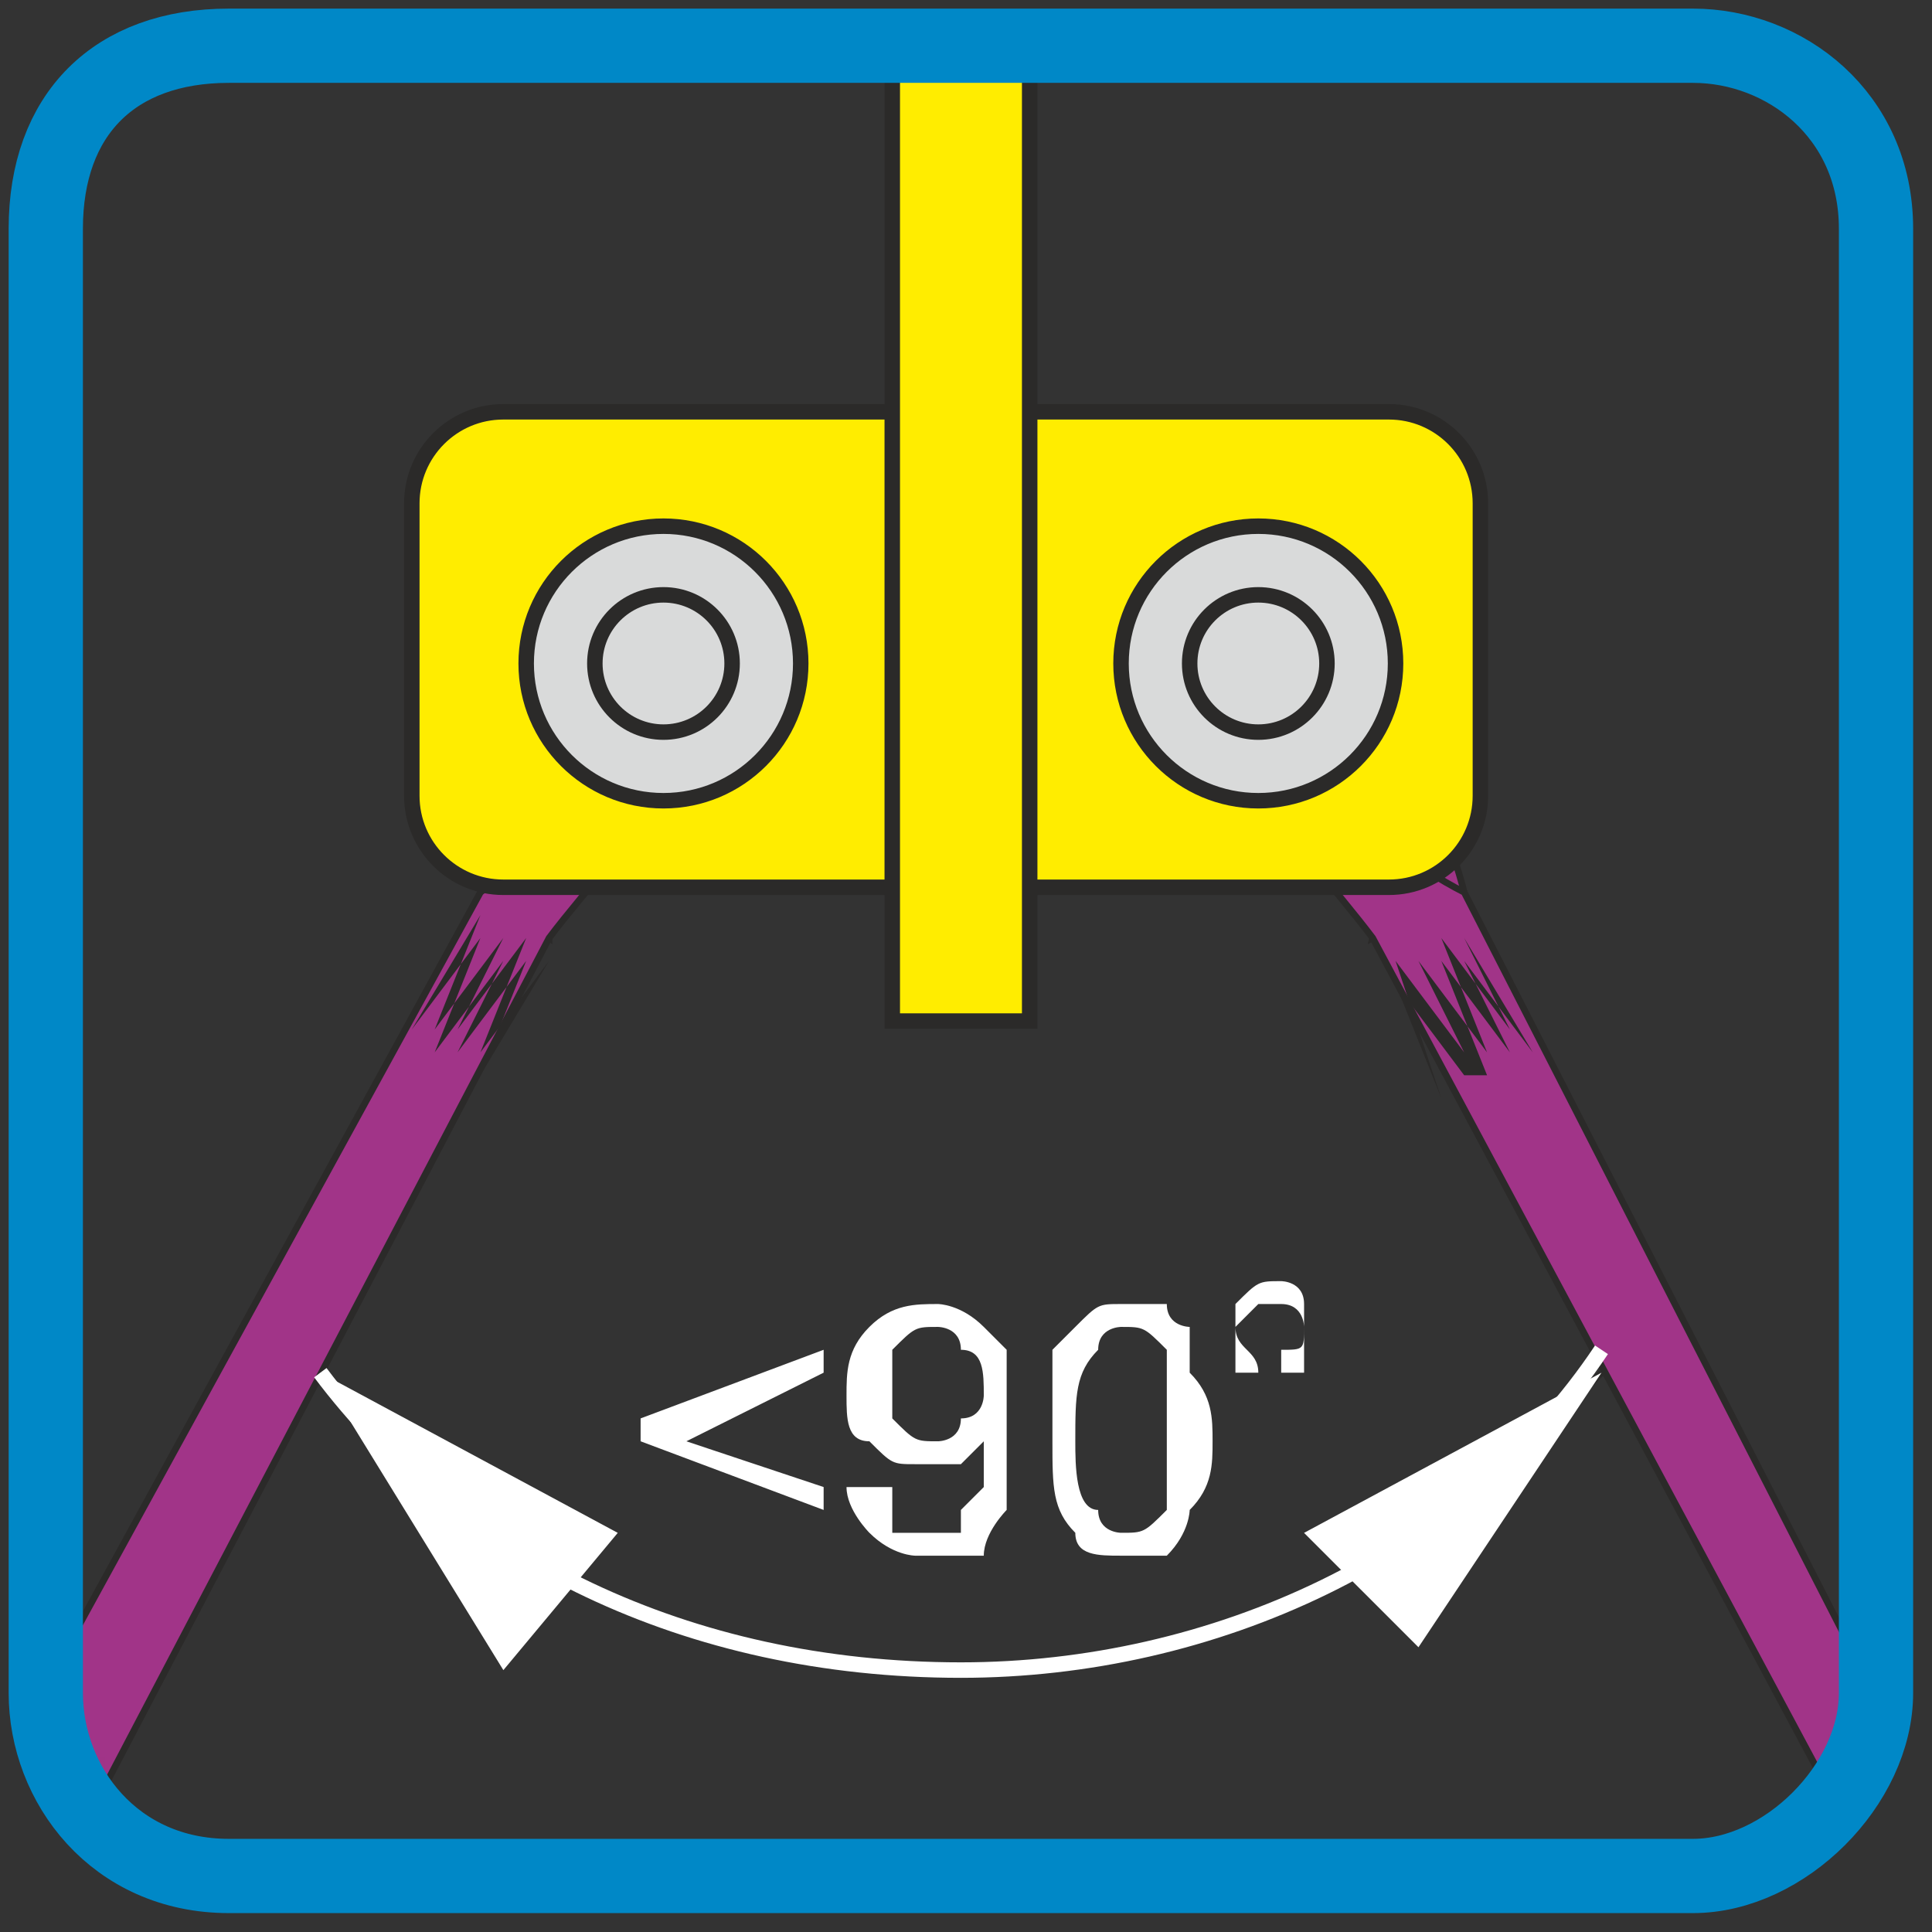
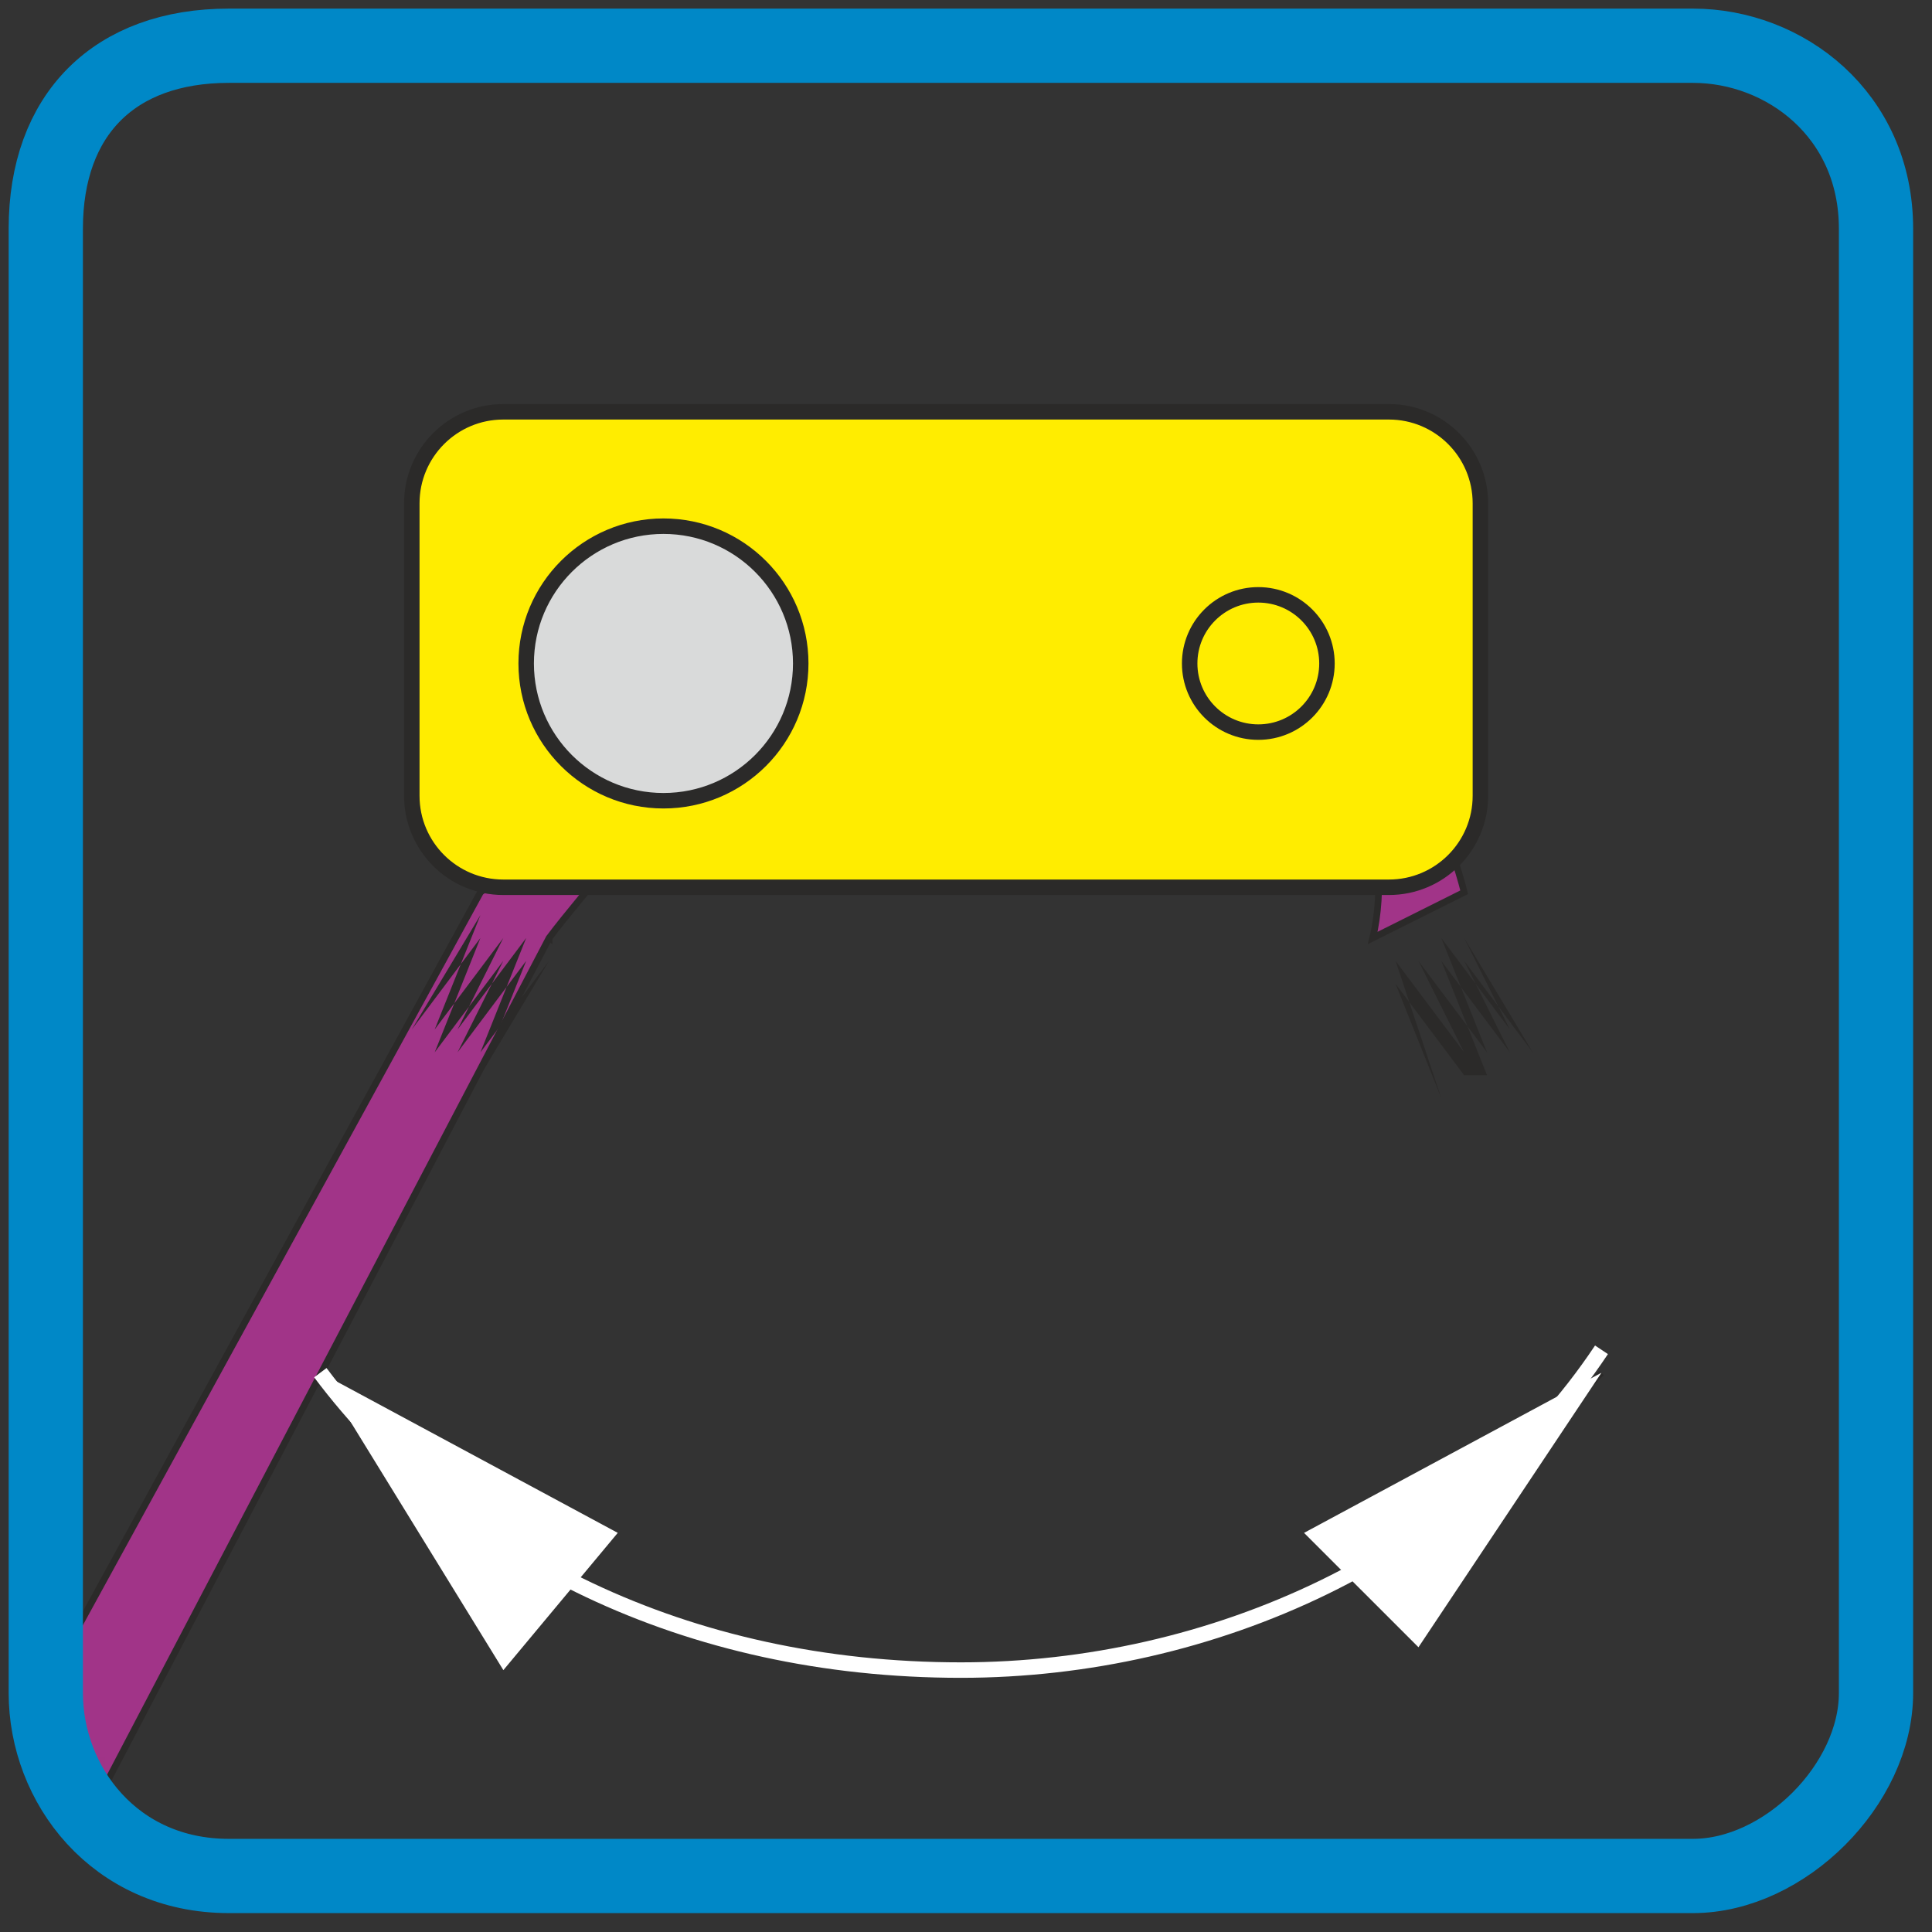
<svg xmlns="http://www.w3.org/2000/svg" width="83" height="83" viewBox="0 0 83 83" fill="none">
  <rect x="0" y="0" width="83" height="83" fill="#333333" stroke="none" />
  <g clip-path="url(#clip0_2216_206)">
    <mask id="mask0_2216_206" style="mask-type:luminance" maskUnits="userSpaceOnUse" x="1" y="1" width="80" height="80">
      <path d="M9.83 1.965H72.732C76.663 1.965 80.595 4.913 80.595 9.828V72.73C80.595 76.661 76.663 80.593 72.732 80.593H9.83C4.915 80.593 1.967 76.661 1.967 72.73V9.828C1.967 4.913 4.915 1.965 9.83 1.965Z" fill="white" />
    </mask>
    <g mask="url(#mask0_2216_206)">
      <path fill-rule="evenodd" clip-rule="evenodd" d="M20.641 38.331C21.623 34.4 25.555 22.605 30.469 25.554H29.486C28.503 25.554 27.521 25.554 27.521 26.537C24.572 28.503 23.589 35.382 23.589 40.297L20.641 38.331Z" fill="#A13488" stroke="#2B2A29" stroke-width="0.287" />
      <path fill-rule="evenodd" clip-rule="evenodd" d="M26.537 25.553C26.537 25.553 27.52 24.57 28.503 24.57L27.52 25.553V26.536C26.537 26.536 26.537 26.536 26.537 25.553Z" fill="#393185" stroke="#2B2A29" stroke-width="0.287" stroke-linejoin="round" />
      <path fill-rule="evenodd" clip-rule="evenodd" d="M1.967 81.575C0.984 86.489 -3.93 97.301 -7.862 94.352C-8.844 94.352 -6.879 94.352 -6.879 94.352C-3.93 96.318 -0.982 85.507 -1.964 79.609L1.967 81.575Z" fill="#A13488" stroke="#2B2A29" stroke-width="0.287" />
      <path fill-rule="evenodd" clip-rule="evenodd" d="M23.589 40.297C26.537 36.366 35.383 27.52 29.486 25.555C34.4 28.503 24.572 35.383 20.64 38.332L-1.965 79.611C-1.965 79.611 -13.76 91.406 -7.862 94.354C-6.88 95.337 -6.88 94.354 -6.88 94.354C-11.794 91.406 0 83.543 1.966 81.577L23.589 40.297Z" fill="#A13488" stroke="#2B2A29" stroke-width="0.287" />
      <path d="M17.691 44.227L20.64 39.312L17.691 43.244L20.64 39.312L18.674 44.227L20.64 39.312L18.674 44.227L21.623 40.295L18.674 44.227L21.623 40.295L19.657 44.227L21.623 40.295L19.657 44.227L22.606 40.295L20.64 45.21L22.606 40.295L20.64 45.21L22.606 41.278L20.64 45.21L23.588 41.278L20.64 46.192L22.606 42.261L20.64 46.192L22.606 41.278L19.657 46.192L22.606 41.278L19.657 45.21L21.623 41.278L19.657 45.21L21.623 41.278L18.674 45.21L21.623 41.278L18.674 45.21L20.64 40.295L18.674 45.21L20.64 40.295L17.691 44.227L19.657 40.295L17.691 44.227L19.657 40.295L17.691 44.227Z" fill="#2B2A29" />
      <path d="M-1.965 79.61L0.984 74.695L-0.982 78.627L1.967 74.695L0.001 79.61L1.967 74.695L0.001 79.61L1.967 75.678L0.001 79.61L2.949 75.678L0.984 79.61L2.949 75.678L0.984 79.61L3.932 75.678L0.984 80.592L3.932 75.678L1.967 80.592L3.932 75.678V76.661L1.967 80.592L4.915 76.661L1.967 81.575L3.932 76.661L1.967 81.575L3.932 76.661L0.984 81.575V80.592L2.949 76.661L0.984 80.592L2.949 76.661L0.984 80.592L2.949 76.661L0.001 80.592L1.967 76.661L0.001 80.592L1.967 75.678L0.001 80.592H-0.982L1.967 75.678L-0.982 79.61L0.984 75.678L-0.982 79.61L0.984 75.678L-1.965 79.61Z" fill="#2B2A29" />
      <path fill-rule="evenodd" clip-rule="evenodd" d="M29.486 29.486C30.469 29.486 30.469 30.469 31.452 30.469C32.435 27.52 31.452 25.555 29.486 25.555C29.486 26.538 29.486 26.538 29.486 26.538C30.469 27.52 30.469 28.503 29.486 29.486Z" fill="#393185" stroke="#2B2A29" stroke-width="0.287" stroke-linejoin="round" />
      <path fill-rule="evenodd" clip-rule="evenodd" d="M62.903 38.331C61.92 34.4 57.005 22.605 53.074 25.554C52.091 26.537 54.057 26.537 54.057 26.537C54.057 25.554 55.04 26.537 56.023 26.537C57.988 29.485 59.954 36.365 58.971 40.297L62.903 38.331Z" fill="#A13488" stroke="#2B2A29" stroke-width="0.287" />
      <path fill-rule="evenodd" clip-rule="evenodd" d="M57.005 26.538C56.022 25.555 56.022 25.555 55.039 25.555V26.538L56.022 27.52C56.022 26.538 56.022 26.538 57.005 26.538Z" fill="#393185" stroke="#2B2A29" stroke-width="0.287" stroke-linejoin="round" />
-       <path fill-rule="evenodd" clip-rule="evenodd" d="M58.972 40.297C56.023 36.366 48.16 28.503 53.075 25.555C53.075 25.555 53.075 26.538 54.057 26.538C49.143 28.503 58.972 36.366 62.903 38.332L84.526 80.594C84.526 80.594 96.32 92.388 90.423 95.337V94.354C95.337 92.388 83.543 83.543 81.577 82.56L58.972 40.297Z" fill="#A13488" stroke="#2B2A29" stroke-width="0.287" />
      <path d="M65.85 45.211L62.902 40.297L64.867 44.228L62.902 40.297L64.867 44.228L61.919 40.297L64.867 44.228L61.919 40.297L63.885 45.211L61.919 40.297L63.885 45.211L60.936 41.28L62.902 45.211L60.936 41.28L62.902 45.211L60.936 41.28L62.902 45.211L59.953 41.28L61.919 46.194L59.953 41.28L61.919 47.177L59.953 42.263L62.902 46.194L60.936 42.263L62.902 46.194L60.936 42.263L62.902 46.194H63.885L60.936 42.263L63.885 46.194L61.919 41.28L63.885 46.194L61.919 41.28L64.867 45.211L61.919 41.28L64.867 45.211L62.902 41.28L64.867 45.211L62.902 41.28L65.85 45.211L62.902 40.297L65.85 45.211Z" fill="#2B2A29" />
      <path d="M84.524 80.594L81.576 75.68L83.541 79.611L81.576 75.68L83.541 79.611L81.576 75.68H80.593L83.541 79.611L80.593 75.68L82.558 80.594L80.593 75.68L82.558 80.594L79.61 76.662L82.558 80.594L79.61 76.662L81.576 80.594L79.61 76.662L81.576 80.594L78.627 76.662L81.576 81.577L78.627 76.662L81.576 81.577L78.627 77.645L81.576 81.577L79.61 77.645L81.576 81.577L79.61 77.645L82.558 81.577L79.61 76.662L82.558 81.577L80.593 76.662L82.558 81.577L80.593 76.662L83.541 80.594L81.576 76.662L83.541 80.594L81.576 76.662L83.541 80.594L81.576 76.662L84.524 80.594L82.558 75.68L84.524 80.594Z" fill="#2B2A29" />
      <path fill-rule="evenodd" clip-rule="evenodd" d="M54.057 30.469C53.074 30.469 52.091 30.469 52.091 30.469C51.108 28.503 51.108 26.538 53.074 25.555C53.074 25.555 53.074 26.538 54.057 26.538H53.074C52.091 27.52 53.074 29.486 54.057 30.469Z" fill="#393185" stroke="#2B2A29" stroke-width="0.287" stroke-linejoin="round" />
      <path d="M59.668 17.691H21.623C19.452 17.691 17.691 19.452 17.691 21.623V34.187C17.691 36.358 19.452 38.118 21.623 38.118H59.668C61.839 38.118 63.599 36.358 63.599 34.187V21.623C63.599 19.452 61.839 17.691 59.668 17.691Z" fill="#FFED00" stroke="#2B2A29" stroke-width="0.665" />
-       <path d="M44.236 -24.57H38.332V43.866H44.236V-24.57Z" fill="#FFED00" stroke="#2B2A29" stroke-width="0.665" />
-       <path d="M54.057 34.4C57.314 34.4 59.954 31.759 59.954 28.503C59.954 25.246 57.314 22.605 54.057 22.605C50.8 22.605 48.16 25.246 48.16 28.503C48.16 31.759 50.8 34.4 54.057 34.4Z" fill="#D9DADA" stroke="#2B2A29" stroke-width="0.665" />
      <path d="M54.058 31.452C55.686 31.452 57.007 30.132 57.007 28.503C57.007 26.875 55.686 25.555 54.058 25.555C52.429 25.555 51.109 26.875 51.109 28.503C51.109 30.132 52.429 31.452 54.058 31.452Z" stroke="#2B2A29" stroke-width="0.665" />
      <path d="M28.503 34.4C31.759 34.4 34.4 31.759 34.4 28.503C34.4 25.246 31.759 22.605 28.503 22.605C25.246 22.605 22.605 25.246 22.605 28.503C22.605 31.759 25.246 34.4 28.503 34.4Z" fill="#D9DADA" stroke="#2B2A29" stroke-width="0.665" />
-       <path d="M28.503 31.452C30.132 31.452 31.452 30.132 31.452 28.503C31.452 26.875 30.132 25.555 28.503 25.555C26.875 25.555 25.555 26.875 25.555 28.503C25.555 30.132 26.875 31.452 28.503 31.452Z" stroke="#2B2A29" stroke-width="0.665" />
      <path d="M61.92 64.87C66.834 60.938 64.868 62.904 68.8 58.973Z" fill="white" />
      <path d="M61.92 64.87C66.834 60.938 64.868 62.904 68.8 58.973" stroke="#2B2A29" stroke-width="0.287" />
      <path fill-rule="evenodd" clip-rule="evenodd" d="M60.938 70.767L68.8 58.973L56.023 65.853L60.938 70.767Z" fill="white" />
      <path d="M13.762 58.973C17.693 62.904 17.693 62.904 20.642 65.853Z" fill="white" />
      <path d="M13.762 58.973C17.693 62.904 17.693 62.904 20.642 65.853" stroke="#2B2A29" stroke-width="0.287" />
      <path fill-rule="evenodd" clip-rule="evenodd" d="M21.625 71.75L13.762 58.973L26.539 65.853L21.625 71.75Z" fill="white" />
-       <path d="M27.521 61.919V60.936L35.384 57.988V58.971L29.487 61.919L35.384 63.885V64.868L27.521 61.919ZM36.367 63.885H38.333C38.333 64.868 38.333 64.868 38.333 65.85C39.316 65.85 39.316 65.85 39.316 65.85C40.298 65.85 40.298 65.85 41.281 65.85V64.868L42.264 63.885C42.264 62.902 42.264 62.902 42.264 61.919L41.281 62.902C40.298 62.902 40.298 62.902 39.316 62.902C38.333 62.902 38.333 62.902 37.35 61.919C36.367 61.919 36.367 60.936 36.367 59.953C36.367 58.971 36.367 57.988 37.35 57.005C38.333 56.022 39.316 56.022 40.298 56.022C40.298 56.022 41.281 56.022 42.264 57.005L43.247 57.988C43.247 58.971 43.247 59.953 43.247 60.936C43.247 62.902 43.247 63.885 43.247 64.868C43.247 64.868 42.264 65.85 42.264 66.833C41.281 66.833 40.298 66.833 39.316 66.833C39.316 66.833 38.333 66.833 37.35 65.85C37.35 65.85 36.367 64.868 36.367 63.885ZM42.264 59.953C42.264 58.971 42.264 57.988 41.281 57.988C41.281 57.005 40.298 57.005 40.298 57.005C39.316 57.005 39.316 57.005 38.333 57.988C38.333 57.988 38.333 58.971 38.333 59.953V60.936C39.316 61.919 39.316 61.919 40.298 61.919C40.298 61.919 41.281 61.919 41.281 60.936C42.264 60.936 42.264 59.953 42.264 59.953ZM45.213 61.919C45.213 59.953 45.213 58.971 45.213 57.988L46.196 57.005C47.178 56.022 47.178 56.022 48.161 56.022C49.144 56.022 49.144 56.022 50.127 56.022C50.127 57.005 51.11 57.005 51.11 57.005C51.11 57.988 51.11 57.988 51.11 58.971C52.093 59.953 52.093 60.936 52.093 61.919C52.093 62.902 52.093 63.885 51.11 64.868C51.11 64.868 51.11 65.85 50.127 66.833C50.127 66.833 49.144 66.833 48.161 66.833C47.178 66.833 46.196 66.833 46.196 65.85C45.213 64.868 45.213 63.885 45.213 61.919ZM46.196 61.919C46.196 62.902 46.196 64.868 47.178 64.868C47.178 65.85 48.161 65.85 48.161 65.85C49.144 65.85 49.144 65.85 50.127 64.868C50.127 64.868 50.127 62.902 50.127 61.919C50.127 59.953 50.127 58.971 50.127 57.988C49.144 57.005 49.144 57.005 48.161 57.005C48.161 57.005 47.178 57.005 47.178 57.988C46.196 58.971 46.196 59.953 46.196 61.919ZM53.075 57.005V56.022C54.058 55.039 54.058 55.039 55.041 55.039C55.041 55.039 56.024 55.039 56.024 56.022V57.005C56.024 57.988 56.024 57.988 56.024 58.971C55.041 58.971 55.041 58.971 55.041 58.971C54.058 58.971 54.058 58.971 53.075 58.971C53.075 58.971 53.075 57.988 53.075 57.005ZM53.075 57.005C53.075 57.988 54.058 57.988 54.058 58.971C54.058 58.971 54.058 58.971 55.041 58.971C55.041 58.971 55.041 58.971 55.041 57.988C56.024 57.988 56.024 57.988 56.024 57.005C56.024 57.005 56.024 56.022 55.041 56.022C54.058 56.022 54.058 56.022 54.058 56.022L53.075 57.005Z" fill="white" />
      <path d="M68.801 57.988C62.904 66.834 52.093 71.748 41.282 71.748C29.487 71.748 19.659 66.834 13.762 58.971" stroke="white" stroke-width="0.665" />
    </g>
    <path fill-rule="evenodd" clip-rule="evenodd" d="M9.83 1.965H72.732C76.663 1.965 80.595 4.913 80.595 9.828V72.73C80.595 76.661 76.663 80.593 72.732 80.593H9.83C4.915 80.593 1.967 76.661 1.967 72.73V9.828C1.967 4.913 4.915 1.965 9.83 1.965Z" stroke="#0088C7" stroke-width="3.19" />
  </g>
  <defs>
    <clipPath id="clip0_2216_206">
      <rect width="82.56" height="82.559" fill="white" />
    </clipPath>
  </defs>
</svg>